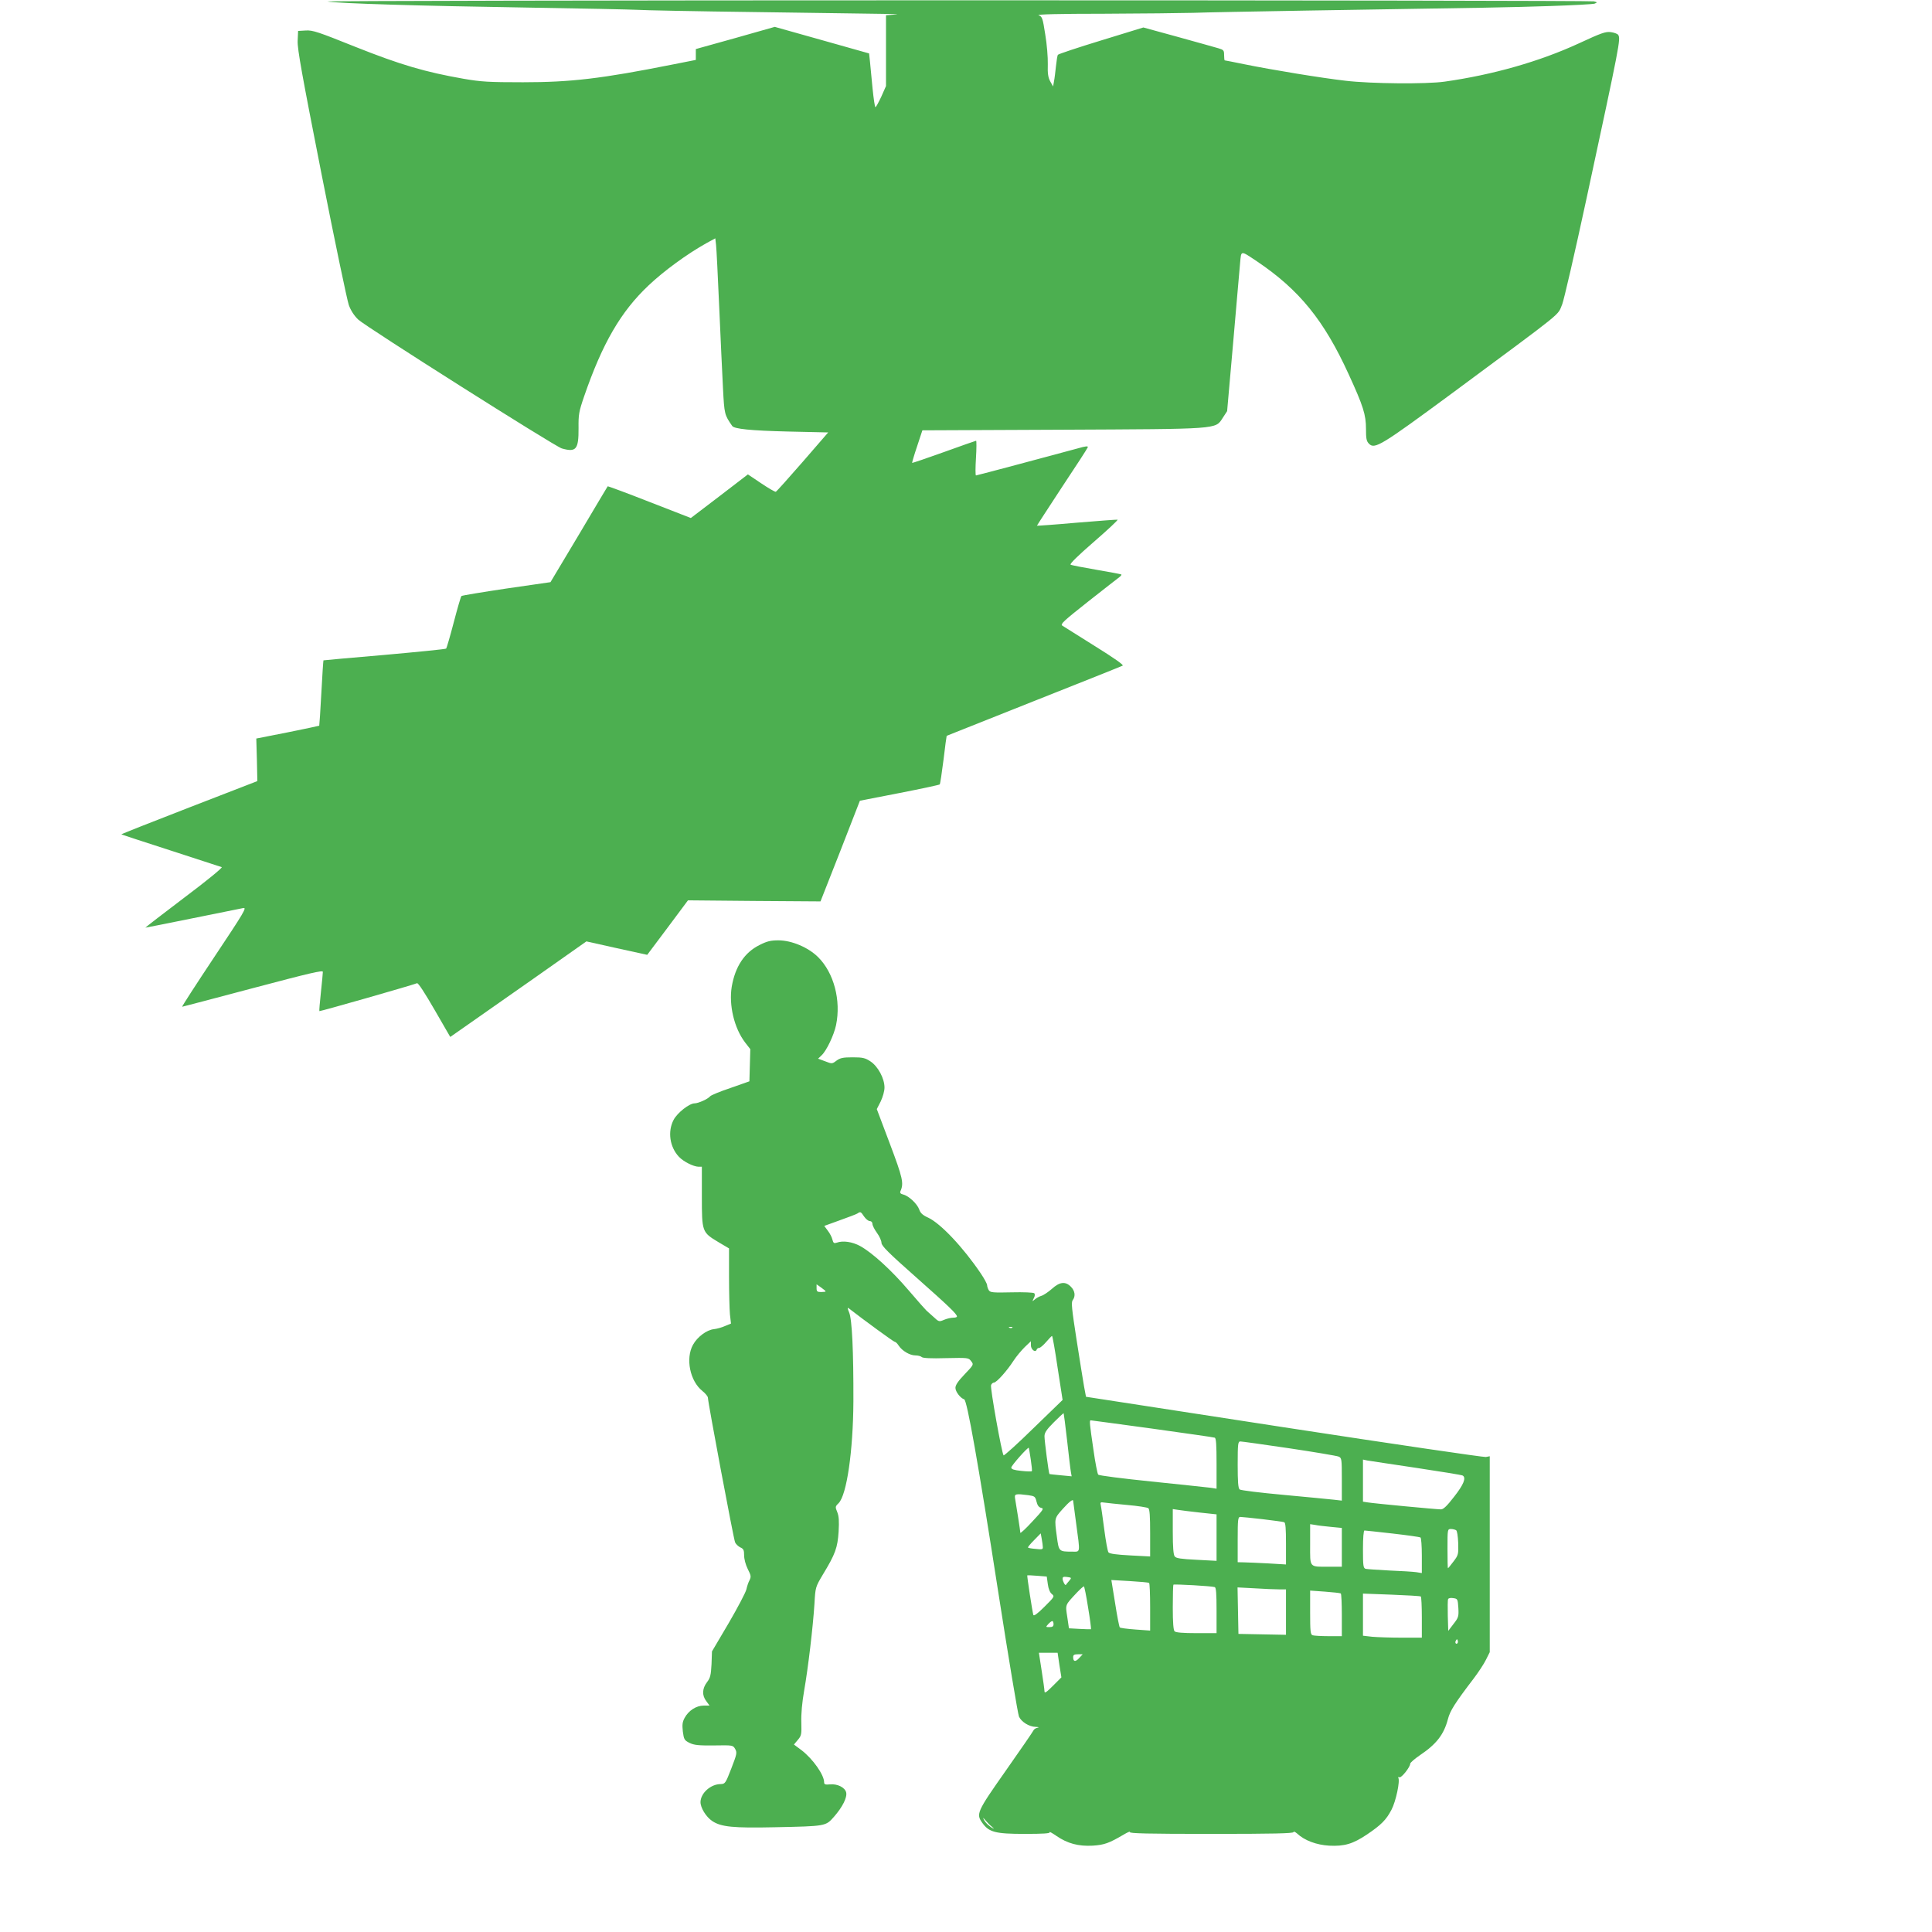
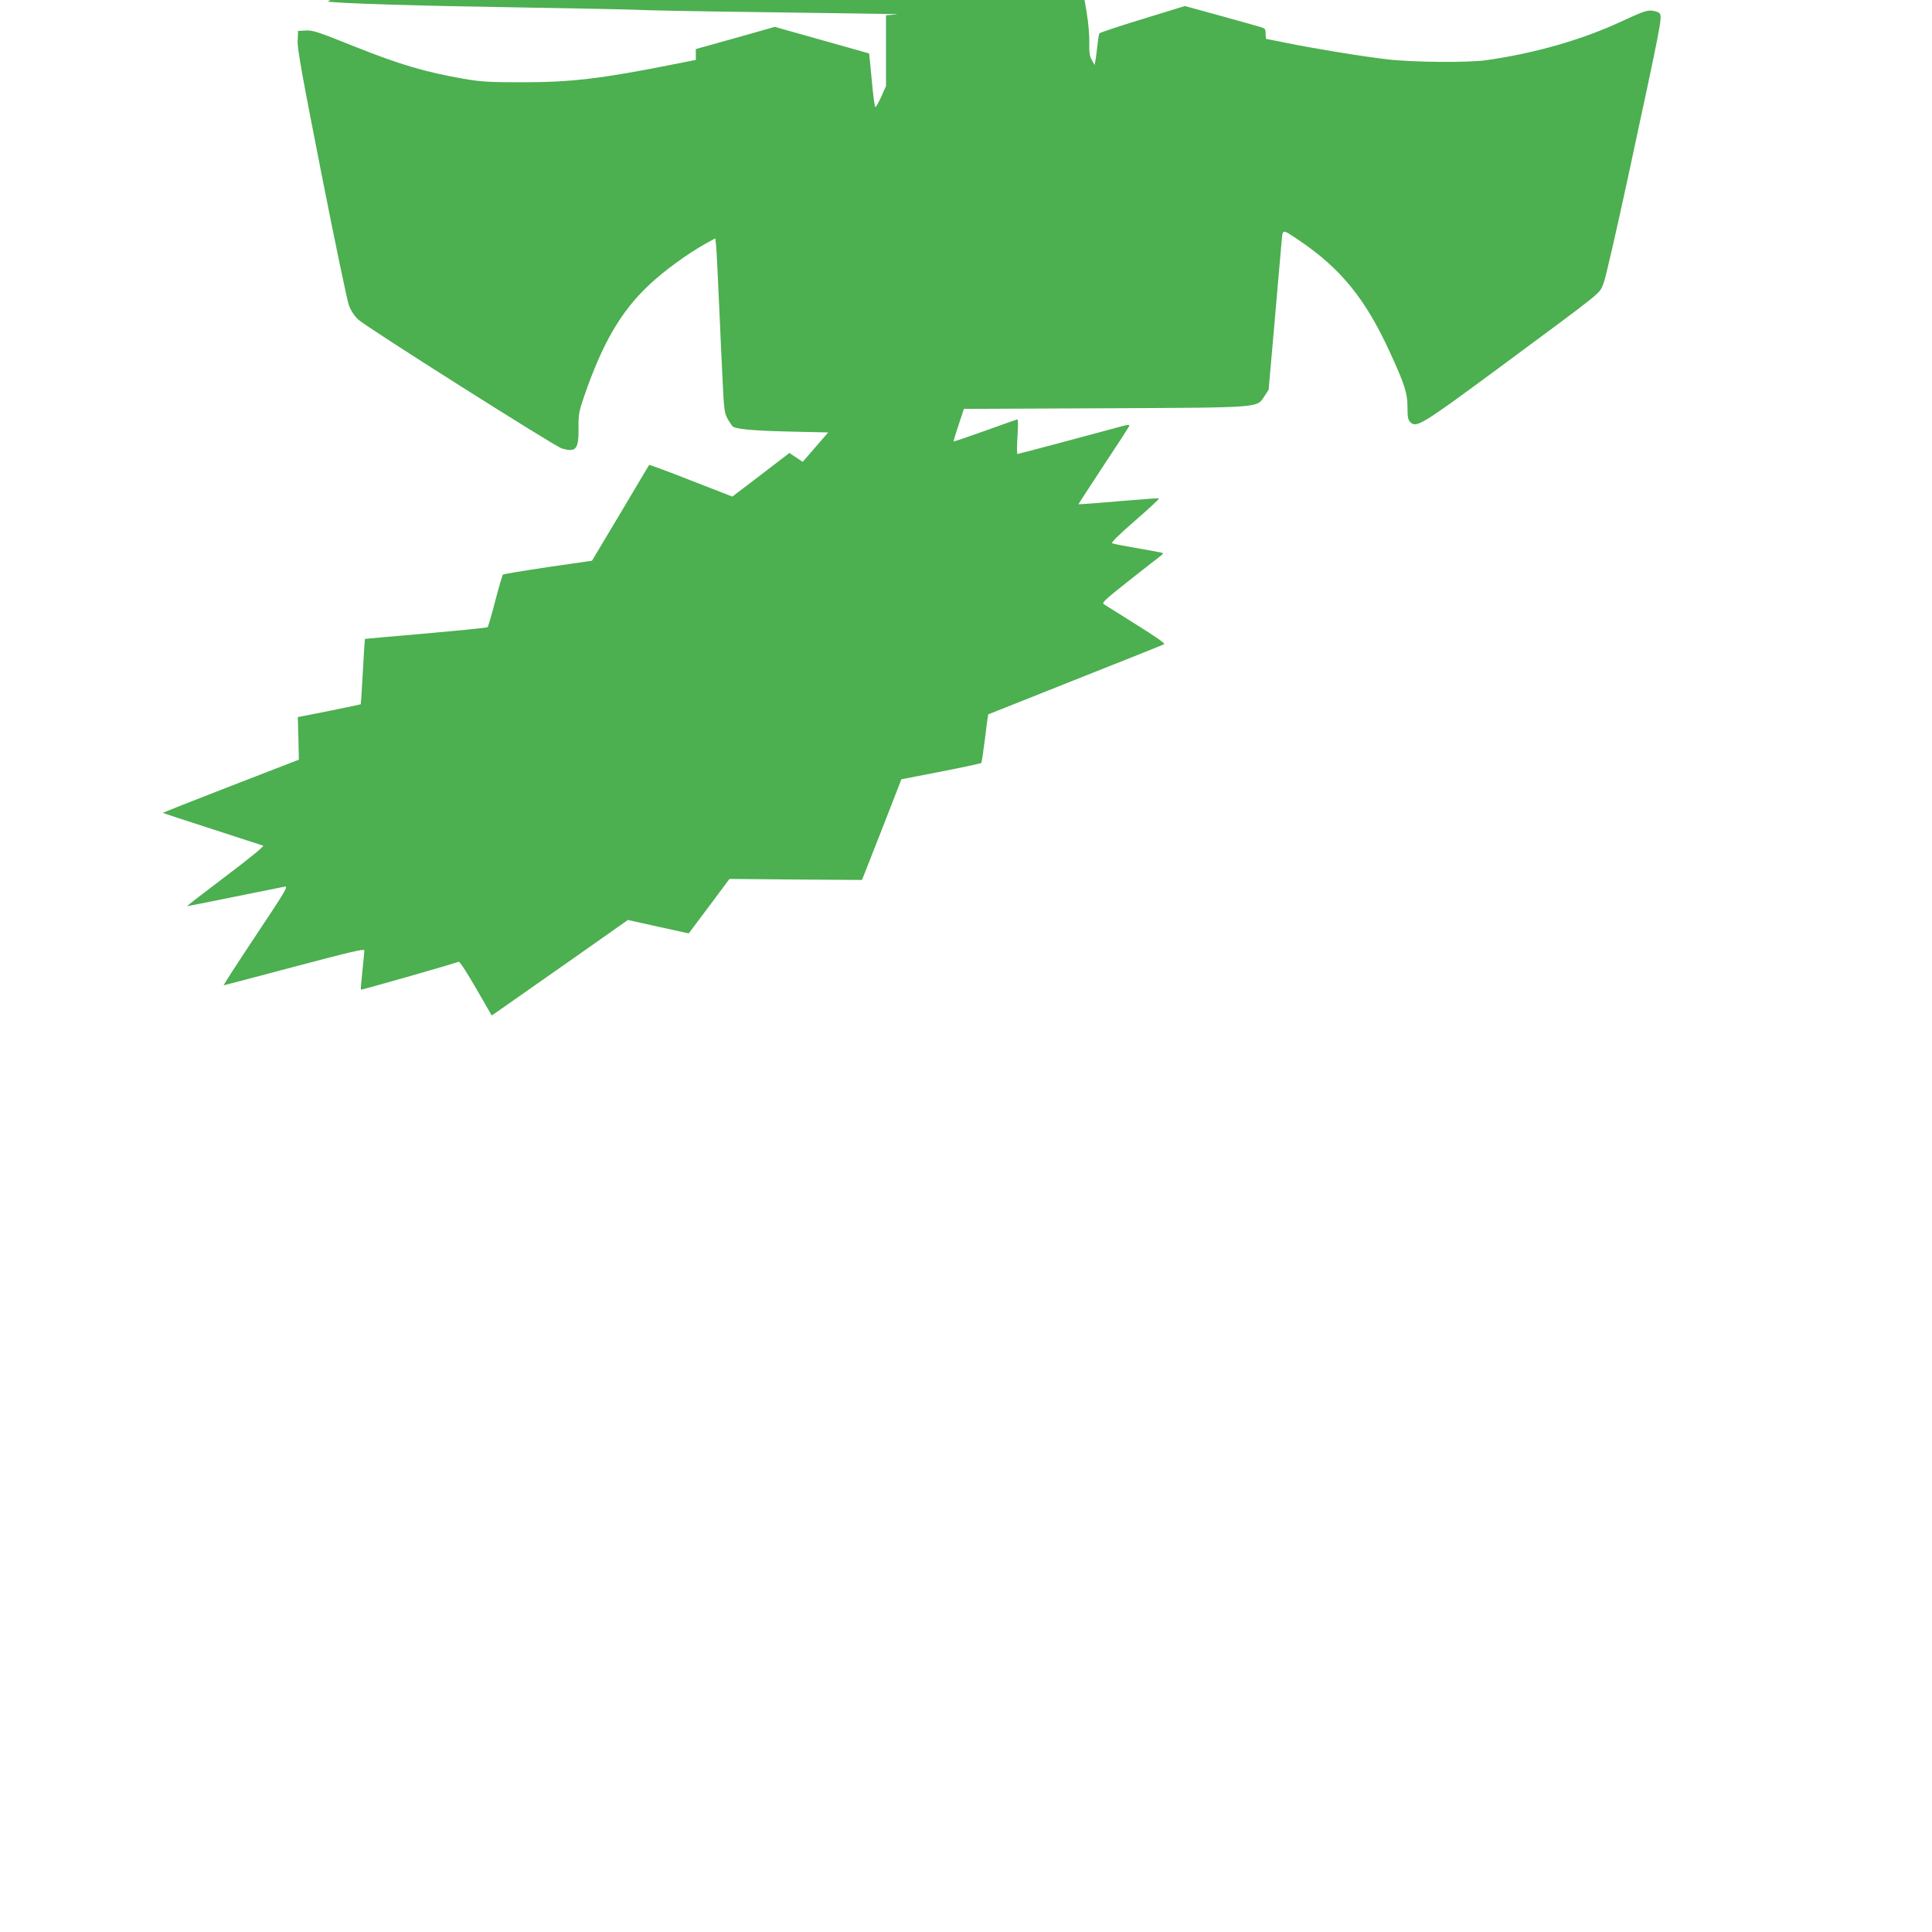
<svg xmlns="http://www.w3.org/2000/svg" version="1.0" width="1280pt" height="1280pt" viewBox="0 0 1280 1280" preserveAspectRatio="xMidYMid meet">
  <g transform="translate(0,1280) scale(0.1,-0.1)" fill="#4caf50" stroke="none">
-     <path d="M2170 12790 c75 -13 609 -29 1315 -40 369 -6 699 -13 735 -15 36 -3 391 -10 790 -15 965 -13 973 -13 913 -17 l-53 -4 0 -234 0 -235 -31 -70 c-18 -38 -35 -70 -39 -70 -4 0 -12 55 -19 123 -6 67 -14 147 -17 177 l-6 56 -312 88 -313 88 -261 -74 -262 -73 0 -36 0 -36 -157 -31 c-468 -93 -670 -117 -988 -117 -227 0 -277 3 -393 23 -257 45 -419 93 -716 211 -247 99 -284 112 -330 109 l-51 -3 -3 -67 c-2 -53 29 -225 158 -880 88 -447 170 -838 181 -869 13 -36 35 -70 62 -96 51 -48 1302 -840 1349 -854 95 -27 112 -7 111 135 -1 89 2 108 37 210 121 351 243 562 428 736 99 94 256 209 384 280 l57 31 5 -43 c3 -24 12 -209 21 -413 9 -203 20 -446 25 -538 9 -173 10 -175 61 -249 13 -20 124 -31 370 -37 l266 -6 -169 -195 c-93 -107 -173 -196 -178 -198 -5 -2 -48 23 -97 56 l-88 59 -189 -145 -189 -144 -275 107 c-150 59 -275 105 -276 103 -1 -1 -87 -145 -190 -319 l-189 -316 -291 -42 c-160 -24 -295 -46 -299 -50 -4 -4 -27 -83 -51 -175 -24 -92 -47 -170 -50 -173 -4 -4 -187 -22 -409 -42 -221 -19 -403 -35 -404 -36 -1 0 -8 -98 -14 -216 -6 -117 -13 -215 -14 -217 -1 -1 -95 -21 -209 -44 l-208 -41 4 -141 3 -141 -452 -175 c-248 -96 -450 -176 -449 -178 2 -1 149 -50 327 -107 178 -58 330 -107 338 -110 7 -3 -96 -88 -248 -202 -143 -108 -259 -198 -258 -199 1 0 142 27 312 62 171 34 322 65 337 68 25 5 4 -30 -192 -324 -121 -182 -217 -330 -213 -330 5 1 216 56 471 124 374 99 462 120 461 107 0 -9 -6 -70 -13 -136 -7 -66 -12 -122 -10 -124 3 -3 606 169 647 185 8 3 53 -67 116 -176 l104 -180 96 67 c53 37 256 179 451 316 l355 250 202 -45 201 -44 135 180 135 181 439 -4 439 -3 131 333 130 334 262 51 c144 28 264 54 267 57 3 3 14 76 25 163 10 86 20 158 21 159 2 1 262 104 578 230 316 125 581 231 588 235 9 4 -58 51 -185 130 -109 68 -206 129 -215 135 -15 10 10 32 173 161 105 82 197 155 206 161 9 7 15 15 12 17 -2 2 -76 16 -164 31 -88 15 -166 30 -172 34 -8 4 50 61 154 151 91 79 162 145 157 147 -5 1 -127 -8 -271 -20 -145 -13 -263 -21 -263 -20 0 2 75 117 166 256 92 138 169 257 171 264 3 9 -16 7 -64 -7 -154 -42 -671 -180 -677 -180 -4 0 -4 52 0 115 4 63 4 115 1 115 -3 0 -99 -34 -213 -75 -114 -41 -209 -73 -211 -72 -1 2 13 51 33 110 l35 106 917 4 c1054 5 1023 2 1072 77 l30 46 40 454 c22 250 42 488 46 528 8 85 1 84 111 11 281 -189 445 -391 608 -748 97 -211 115 -269 115 -362 0 -65 3 -82 20 -99 38 -38 79 -13 551 335 763 565 695 510 729 589 11 27 84 342 161 700 223 1035 227 1057 210 1085 -5 7 -26 15 -48 18 -35 5 -63 -5 -214 -75 -258 -119 -569 -208 -889 -253 -120 -17 -486 -14 -655 6 -158 18 -488 72 -674 110 -68 14 -125 25 -127 25 -2 0 -4 16 -4 35 0 31 -3 35 -37 45 -21 6 -141 40 -268 75 l-230 63 -280 -86 c-154 -47 -283 -90 -286 -95 -4 -5 -9 -39 -13 -76 -4 -36 -9 -81 -13 -100 l-6 -34 -19 34 c-14 26 -18 52 -16 114 1 44 -6 133 -17 197 -17 109 -20 118 -44 127 -17 6 133 10 434 10 253 1 519 4 590 6 72 3 411 9 755 15 1217 19 1338 21 1610 30 151 5 284 12 295 16 19 8 18 9 -5 15 -14 4 -1917 7 -4230 7 -2313 0 -4185 -4 -4160 -8z" />
-     <path d="M5032 6539 c-99 -49 -161 -142 -184 -276 -20 -122 16 -274 88 -369 l35 -45 -3 -107 -3 -106 -125 -44 c-69 -23 -129 -48 -135 -55 -14 -18 -79 -47 -103 -47 -35 0 -114 -62 -139 -109 -41 -78 -26 -180 35 -245 30 -32 96 -65 130 -66 l22 0 0 -197 c0 -235 1 -237 109 -302 l71 -42 0 -188 c0 -103 3 -215 6 -249 l7 -61 -39 -16 c-22 -10 -55 -19 -74 -21 -48 -5 -110 -51 -139 -104 -50 -91 -20 -240 63 -306 20 -16 36 -36 36 -44 0 -29 170 -935 180 -958 5 -12 21 -27 35 -34 21 -9 25 -18 25 -53 0 -24 10 -62 24 -90 22 -43 23 -51 12 -74 -8 -14 -17 -42 -21 -61 -4 -19 -57 -120 -117 -223 l-111 -188 -3 -85 c-4 -73 -8 -90 -30 -119 -32 -42 -34 -87 -5 -125 l22 -30 -39 0 c-49 0 -100 -33 -126 -81 -15 -28 -17 -45 -12 -91 7 -52 10 -58 44 -75 31 -15 59 -18 163 -17 125 2 125 2 140 -24 13 -24 11 -33 -26 -129 -38 -98 -41 -102 -70 -103 -66 0 -132 -59 -134 -118 -1 -38 37 -100 78 -127 58 -39 140 -47 413 -41 342 7 338 7 393 69 57 65 89 129 81 162 -8 33 -59 58 -107 53 -32 -3 -39 0 -39 14 0 49 -74 154 -149 212 l-51 38 26 31 c24 28 25 37 23 116 -2 55 5 132 19 212 26 148 58 418 68 574 6 109 7 111 55 192 84 138 98 179 105 285 4 72 2 103 -9 130 -14 34 -14 37 9 59 54 55 96 344 98 674 1 333 -9 544 -28 589 -11 26 -12 35 -4 29 107 -83 299 -223 306 -223 6 0 17 -11 26 -25 23 -35 74 -65 111 -65 17 0 36 -5 42 -11 7 -7 61 -10 160 -7 147 3 150 3 167 -20 18 -23 17 -24 -43 -87 -43 -45 -61 -71 -61 -90 0 -25 33 -68 58 -76 19 -6 92 -417 226 -1279 68 -437 130 -807 137 -823 16 -35 67 -67 110 -68 22 -1 26 -3 12 -6 -12 -2 -24 -11 -27 -19 -3 -7 -85 -127 -183 -266 -192 -273 -197 -286 -155 -345 44 -62 87 -73 281 -73 123 0 170 3 165 11 -3 6 17 -5 46 -25 73 -50 145 -69 239 -64 77 5 108 16 205 73 27 16 46 24 42 17 -6 -9 116 -12 538 -12 411 0 546 3 546 12 0 6 10 2 23 -9 50 -47 129 -76 213 -81 101 -5 157 11 252 75 93 63 126 96 161 163 29 55 58 191 45 212 -3 4 1 6 8 3 13 -5 71 68 71 90 0 7 29 32 64 56 110 74 159 137 186 240 14 54 45 104 171 269 31 41 68 97 81 124 l25 50 0 649 0 649 -26 -5 c-14 -2 -616 86 -1338 197 l-1311 202 -13 69 c-7 39 -29 179 -50 312 -31 201 -36 245 -25 259 20 27 15 62 -12 89 -36 37 -74 33 -126 -14 -24 -21 -55 -42 -69 -46 -14 -4 -34 -15 -44 -24 -18 -15 -18 -15 -7 8 8 14 9 27 3 33 -5 5 -70 8 -150 6 -124 -3 -142 -1 -151 14 -6 10 -11 25 -11 33 0 9 -19 44 -42 78 -116 172 -265 330 -347 369 -38 17 -53 31 -61 55 -13 37 -69 90 -106 99 -19 5 -23 11 -18 23 23 51 15 87 -71 315 l-86 228 26 51 c14 30 25 68 25 92 0 60 -43 140 -93 173 -35 23 -51 27 -118 27 -64 0 -82 -4 -107 -22 -29 -22 -30 -22 -76 -4 l-46 17 24 23 c32 30 81 133 95 199 34 164 -14 346 -118 450 -65 65 -176 112 -264 112 -51 0 -76 -6 -125 -31z m693 -1799 c11 -16 28 -30 38 -30 10 0 17 -8 17 -18 0 -11 14 -38 30 -60 17 -23 30 -53 30 -66 0 -20 47 -67 228 -227 219 -194 272 -245 272 -261 0 -5 -11 -8 -25 -8 -14 0 -41 -6 -60 -14 -33 -14 -35 -14 -70 19 -20 18 -41 37 -47 42 -5 4 -58 64 -117 133 -116 136 -244 252 -323 295 -51 28 -114 37 -154 22 -18 -6 -23 -3 -29 20 -3 15 -17 42 -31 60 l-23 31 102 37 c56 20 109 40 117 45 21 14 23 13 45 -20z m-255 -496 c0 -2 -13 -4 -30 -4 -26 0 -30 4 -30 26 l0 25 30 -21 c17 -12 30 -23 30 -26z m1237 -240 c-3 -3 -12 -4 -19 -1 -8 3 -5 6 6 6 11 1 17 -2 13 -5z m300 -266 l33 -213 -193 -187 c-105 -103 -195 -184 -198 -180 -12 13 -90 449 -83 465 3 9 12 17 19 17 17 0 87 78 130 145 18 28 52 68 74 90 l41 39 0 -27 c0 -28 30 -51 38 -29 2 7 10 12 17 12 7 0 28 18 46 39 19 22 36 40 39 40 3 1 20 -95 37 -211z m63 -483 c11 -99 22 -193 25 -208 l5 -28 -73 7 c-39 4 -73 7 -74 8 -5 4 -33 220 -33 250 0 24 13 44 62 93 34 34 63 61 65 60 1 -2 12 -84 23 -182z m564 80 c220 -31 407 -57 414 -60 9 -3 12 -47 12 -171 l0 -167 -47 7 c-27 3 -201 22 -388 41 -186 19 -343 39 -349 45 -5 5 -20 80 -32 167 -25 170 -27 193 -18 193 4 0 187 -25 408 -55z m906 -130 c168 -25 315 -50 328 -55 21 -9 22 -14 22 -151 l0 -141 -52 6 c-29 3 -179 18 -333 32 -154 14 -285 30 -292 36 -10 8 -13 53 -13 164 0 140 2 154 18 154 9 0 154 -20 322 -45z m-1711 -74 c6 -40 10 -76 7 -78 -2 -3 -34 -2 -70 2 -48 5 -66 11 -66 22 0 13 110 137 116 131 1 -2 7 -36 13 -77z m2554 -56 c165 -25 303 -47 308 -51 24 -15 6 -60 -57 -140 -46 -60 -71 -84 -87 -84 -29 0 -442 39 -484 46 l-33 5 0 139 0 140 28 -6 c15 -2 161 -25 325 -49z m-2570 -181 c42 -6 46 -9 54 -42 6 -25 15 -38 31 -42 20 -4 14 -13 -58 -90 -43 -47 -79 -80 -80 -75 0 11 -27 182 -35 228 -5 30 3 32 88 21z m297 -38 c0 -2 9 -70 20 -151 27 -200 29 -185 -27 -185 -88 0 -88 1 -101 99 -17 124 -17 121 39 184 43 48 69 68 69 53z m360 -27 c69 -6 131 -16 138 -21 9 -8 12 -53 12 -165 l0 -155 -132 7 c-93 5 -136 11 -144 20 -6 8 -18 76 -28 152 -10 76 -20 148 -23 160 -5 20 -2 22 23 18 16 -2 85 -10 154 -16z m478 -50 l112 -12 0 -154 0 -154 -132 7 c-103 5 -136 10 -145 22 -9 11 -13 61 -13 165 l0 149 33 -5 c17 -3 83 -11 145 -18z m417 -44 c72 -9 136 -17 143 -20 9 -3 12 -41 12 -142 l0 -138 -117 7 c-65 3 -137 7 -160 7 l-43 1 0 150 c0 136 2 150 18 150 9 0 76 -7 147 -15z m453 -51 l72 -7 0 -128 0 -129 -82 0 c-137 0 -128 -10 -128 147 l0 135 33 -5 c17 -4 65 -9 105 -13z m829 -22 c7 -4 12 -39 14 -85 2 -74 1 -80 -31 -122 -19 -25 -35 -45 -37 -45 -2 0 -3 59 -3 130 0 128 0 130 23 130 12 0 27 -4 34 -8z m-421 -22 c97 -11 180 -23 185 -26 5 -3 9 -57 9 -120 l0 -116 -37 6 c-21 3 -101 8 -178 11 -77 4 -148 9 -157 11 -16 5 -18 20 -18 130 0 76 4 124 10 124 6 0 89 -9 186 -20z m-2317 -91 c1 -14 -7 -16 -46 -11 -27 2 -50 6 -52 9 -3 2 15 24 40 49 l44 45 7 -38 c4 -21 7 -45 7 -54z m33 -244 c4 -31 14 -56 27 -66 19 -16 17 -18 -49 -84 -47 -47 -71 -64 -74 -54 -6 19 -43 259 -40 262 1 1 31 0 66 -3 l63 -5 7 -50z m141 21 c-10 -11 -19 -23 -21 -26 -5 -7 -22 24 -22 41 0 12 7 14 30 11 30 -4 31 -5 13 -26z m530 -13 c4 -2 7 -74 7 -160 l0 -156 -97 7 c-54 4 -101 10 -104 14 -4 4 -18 76 -31 160 l-25 154 121 -7 c67 -4 124 -9 129 -12z m435 -28 c9 -3 12 -43 12 -155 l0 -150 -133 0 c-90 0 -137 4 -145 12 -8 8 -12 58 -12 158 0 81 2 149 4 151 6 5 255 -9 274 -16z m-839 -136 c13 -77 21 -142 19 -143 -2 -1 -35 0 -74 2 l-72 4 -11 75 c-13 85 -16 76 63 161 22 23 43 42 47 42 3 0 16 -63 28 -141z m1264 121 l47 0 0 -150 0 -151 -157 3 -158 3 -3 154 -3 154 113 -6 c62 -4 134 -7 161 -7z m410 -27 c4 -2 7 -67 7 -144 l0 -139 -89 0 c-49 0 -96 3 -105 6 -14 5 -16 28 -16 151 l0 145 98 -7 c53 -4 100 -9 105 -12z m530 -20 c4 -2 7 -65 7 -139 l0 -134 -134 0 c-73 0 -161 3 -195 6 l-61 7 0 140 0 139 188 -7 c103 -4 190 -9 195 -12z m249 -76 c3 -56 1 -64 -32 -106 l-35 -46 -3 99 c-1 55 -1 105 2 111 2 7 17 10 34 7 29 -4 30 -6 34 -65z m-2682 -107 c0 -15 -7 -20 -27 -20 -25 0 -26 0 -8 20 10 11 22 20 27 20 4 0 8 -9 8 -20z m2676 -127 c-10 -10 -19 5 -10 18 6 11 8 11 12 0 2 -7 1 -15 -2 -18z m-2637 -145 l13 -81 -56 -56 c-44 -44 -56 -52 -56 -36 0 11 -9 73 -19 138 l-18 117 62 0 62 0 12 -82z m131 47 c-25 -27 -40 -25 -40 6 0 15 7 19 32 19 l31 0 -23 -25z m-579 -1117 c13 -11 17 -16 9 -12 -24 12 -51 37 -62 59 -7 15 -5 14 10 -4 11 -13 30 -33 43 -43z" />
+     <path d="M2170 12790 c75 -13 609 -29 1315 -40 369 -6 699 -13 735 -15 36 -3 391 -10 790 -15 965 -13 973 -13 913 -17 l-53 -4 0 -234 0 -235 -31 -70 c-18 -38 -35 -70 -39 -70 -4 0 -12 55 -19 123 -6 67 -14 147 -17 177 l-6 56 -312 88 -313 88 -261 -74 -262 -73 0 -36 0 -36 -157 -31 c-468 -93 -670 -117 -988 -117 -227 0 -277 3 -393 23 -257 45 -419 93 -716 211 -247 99 -284 112 -330 109 l-51 -3 -3 -67 c-2 -53 29 -225 158 -880 88 -447 170 -838 181 -869 13 -36 35 -70 62 -96 51 -48 1302 -840 1349 -854 95 -27 112 -7 111 135 -1 89 2 108 37 210 121 351 243 562 428 736 99 94 256 209 384 280 l57 31 5 -43 c3 -24 12 -209 21 -413 9 -203 20 -446 25 -538 9 -173 10 -175 61 -249 13 -20 124 -31 370 -37 l266 -6 -169 -195 l-88 59 -189 -145 -189 -144 -275 107 c-150 59 -275 105 -276 103 -1 -1 -87 -145 -190 -319 l-189 -316 -291 -42 c-160 -24 -295 -46 -299 -50 -4 -4 -27 -83 -51 -175 -24 -92 -47 -170 -50 -173 -4 -4 -187 -22 -409 -42 -221 -19 -403 -35 -404 -36 -1 0 -8 -98 -14 -216 -6 -117 -13 -215 -14 -217 -1 -1 -95 -21 -209 -44 l-208 -41 4 -141 3 -141 -452 -175 c-248 -96 -450 -176 -449 -178 2 -1 149 -50 327 -107 178 -58 330 -107 338 -110 7 -3 -96 -88 -248 -202 -143 -108 -259 -198 -258 -199 1 0 142 27 312 62 171 34 322 65 337 68 25 5 4 -30 -192 -324 -121 -182 -217 -330 -213 -330 5 1 216 56 471 124 374 99 462 120 461 107 0 -9 -6 -70 -13 -136 -7 -66 -12 -122 -10 -124 3 -3 606 169 647 185 8 3 53 -67 116 -176 l104 -180 96 67 c53 37 256 179 451 316 l355 250 202 -45 201 -44 135 180 135 181 439 -4 439 -3 131 333 130 334 262 51 c144 28 264 54 267 57 3 3 14 76 25 163 10 86 20 158 21 159 2 1 262 104 578 230 316 125 581 231 588 235 9 4 -58 51 -185 130 -109 68 -206 129 -215 135 -15 10 10 32 173 161 105 82 197 155 206 161 9 7 15 15 12 17 -2 2 -76 16 -164 31 -88 15 -166 30 -172 34 -8 4 50 61 154 151 91 79 162 145 157 147 -5 1 -127 -8 -271 -20 -145 -13 -263 -21 -263 -20 0 2 75 117 166 256 92 138 169 257 171 264 3 9 -16 7 -64 -7 -154 -42 -671 -180 -677 -180 -4 0 -4 52 0 115 4 63 4 115 1 115 -3 0 -99 -34 -213 -75 -114 -41 -209 -73 -211 -72 -1 2 13 51 33 110 l35 106 917 4 c1054 5 1023 2 1072 77 l30 46 40 454 c22 250 42 488 46 528 8 85 1 84 111 11 281 -189 445 -391 608 -748 97 -211 115 -269 115 -362 0 -65 3 -82 20 -99 38 -38 79 -13 551 335 763 565 695 510 729 589 11 27 84 342 161 700 223 1035 227 1057 210 1085 -5 7 -26 15 -48 18 -35 5 -63 -5 -214 -75 -258 -119 -569 -208 -889 -253 -120 -17 -486 -14 -655 6 -158 18 -488 72 -674 110 -68 14 -125 25 -127 25 -2 0 -4 16 -4 35 0 31 -3 35 -37 45 -21 6 -141 40 -268 75 l-230 63 -280 -86 c-154 -47 -283 -90 -286 -95 -4 -5 -9 -39 -13 -76 -4 -36 -9 -81 -13 -100 l-6 -34 -19 34 c-14 26 -18 52 -16 114 1 44 -6 133 -17 197 -17 109 -20 118 -44 127 -17 6 133 10 434 10 253 1 519 4 590 6 72 3 411 9 755 15 1217 19 1338 21 1610 30 151 5 284 12 295 16 19 8 18 9 -5 15 -14 4 -1917 7 -4230 7 -2313 0 -4185 -4 -4160 -8z" />
  </g>
</svg>